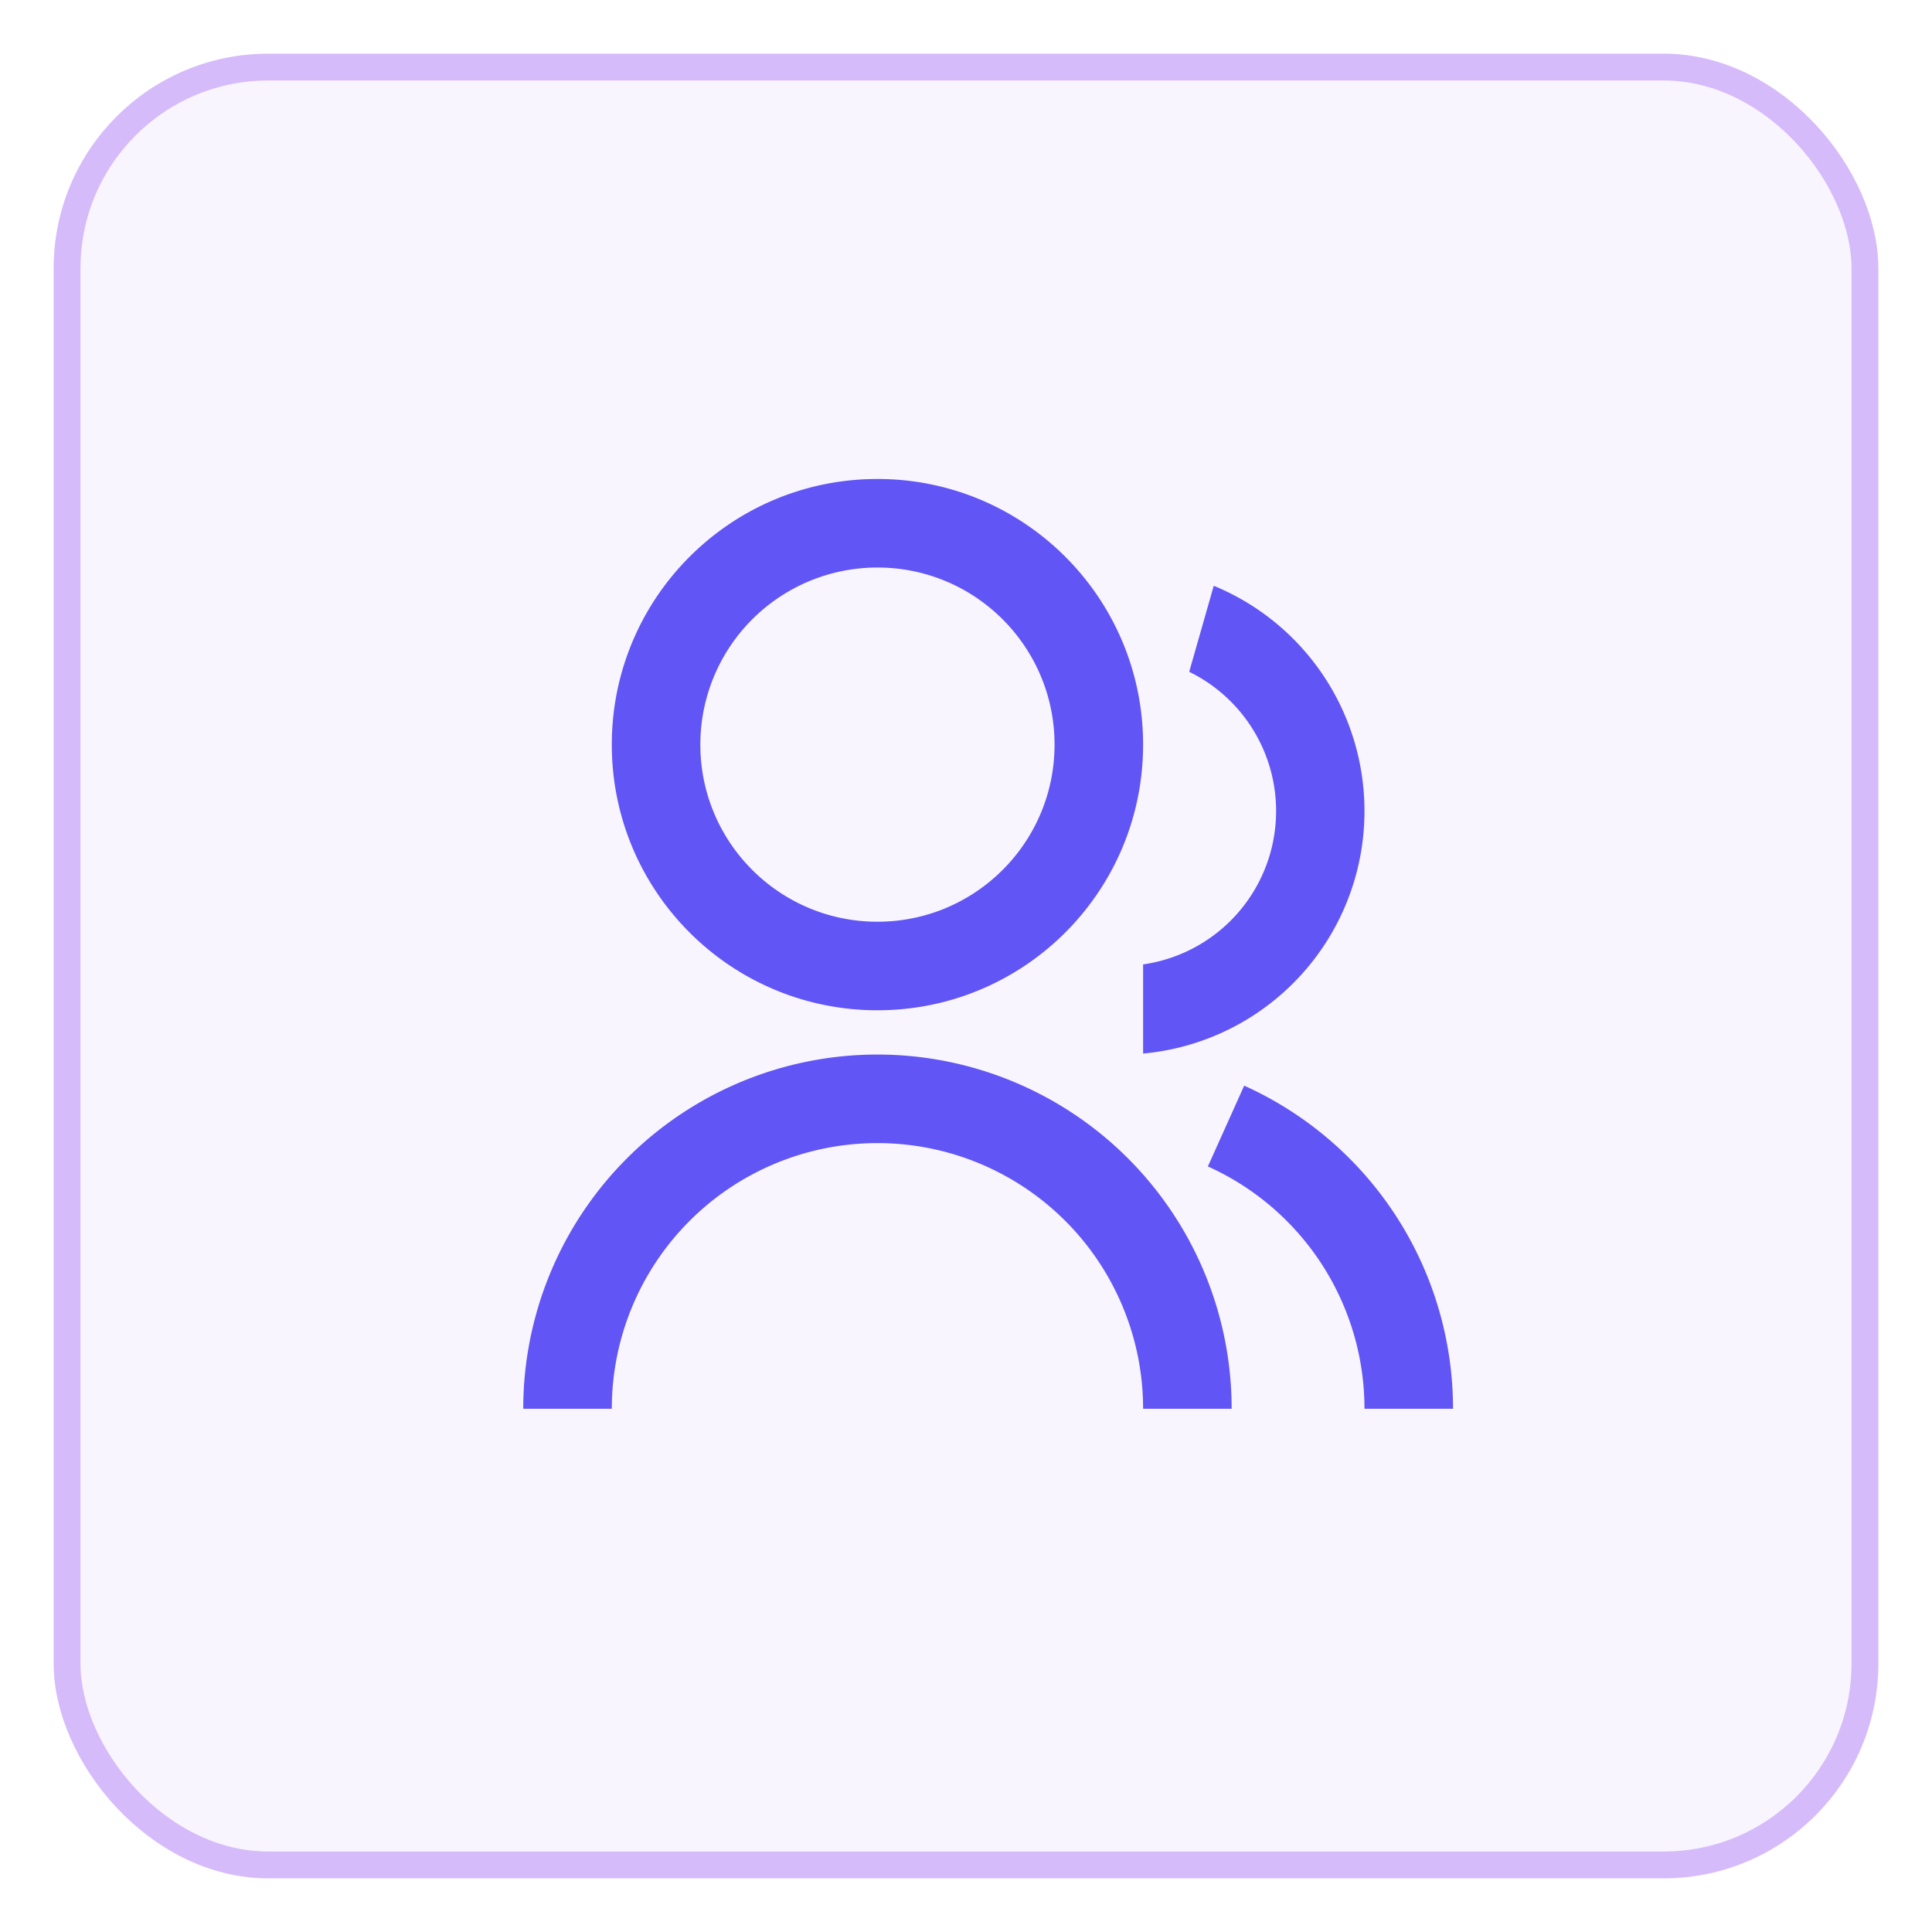
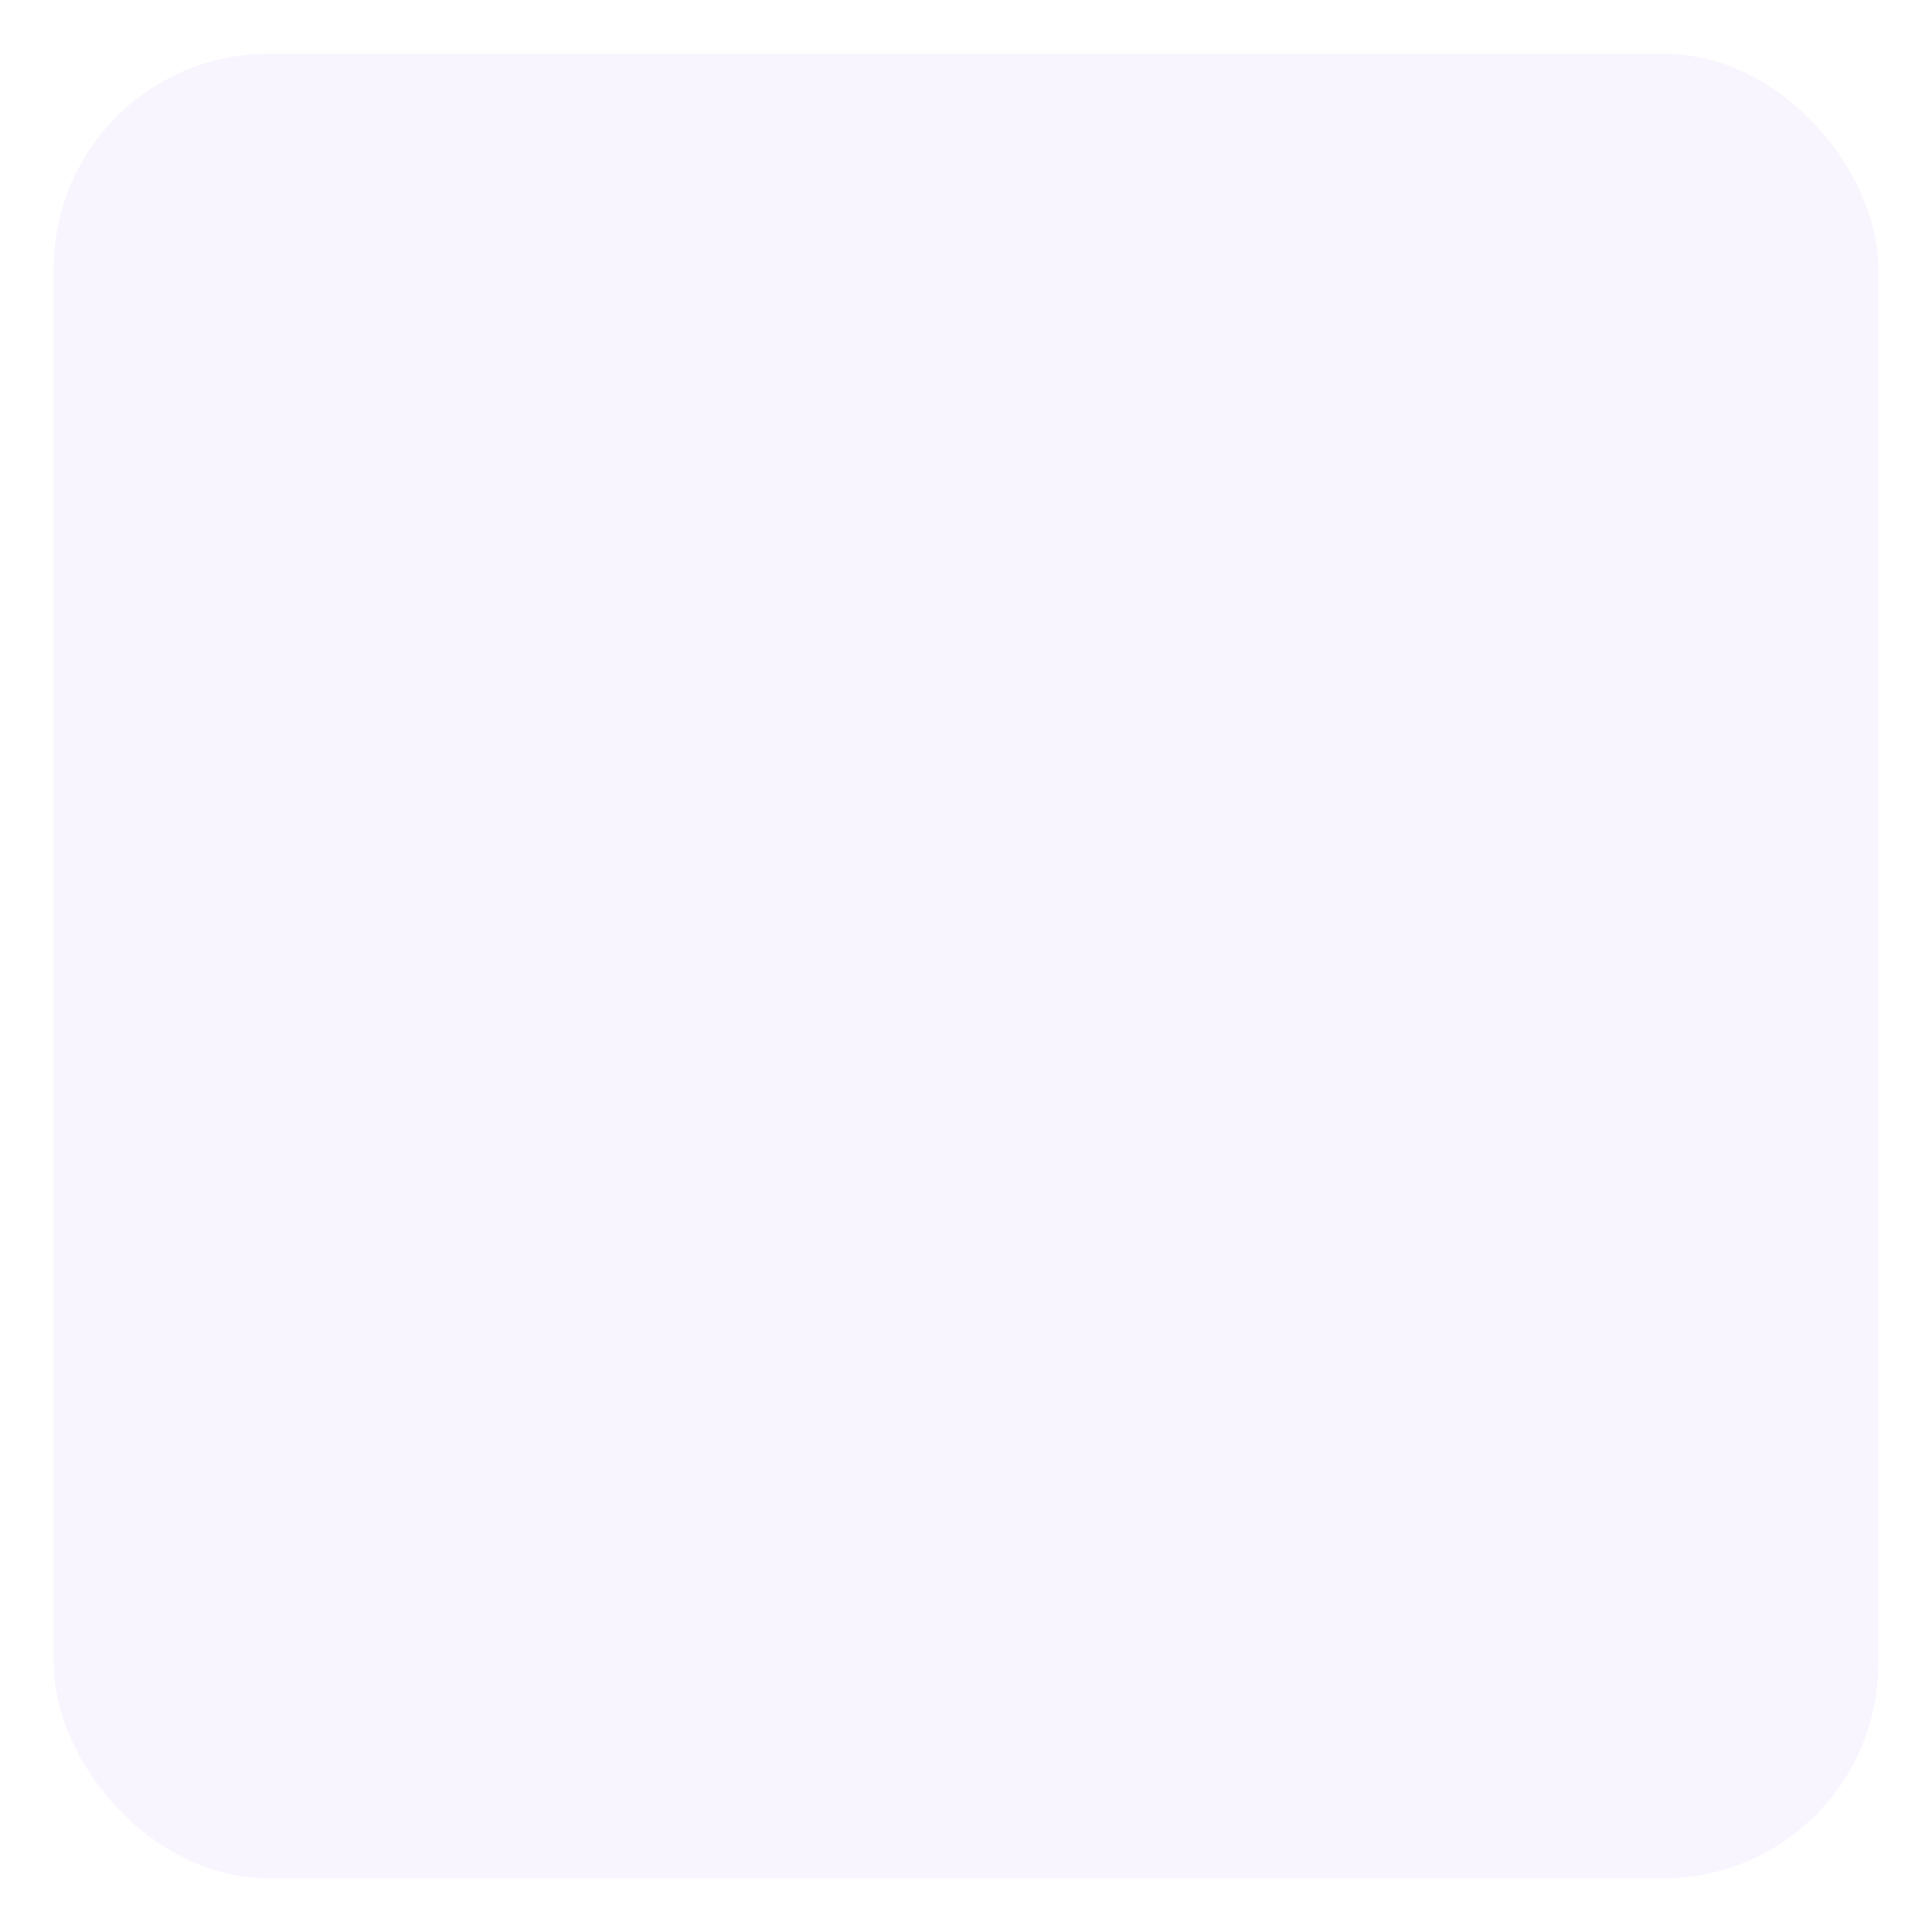
<svg xmlns="http://www.w3.org/2000/svg" width="72" height="72" fill="none">
  <g filter="url(#a)">
    <rect width="68" height="68" x="2" y="1" fill="#F9F5FF" rx="8" />
-     <rect width="67" height="67" x="2.5" y="1.5" stroke="#D6BBFB" rx="7.5" />
-     <path fill="#6155F5" d="M19.5 51.5a13.2 13.2 0 1 1 26.4 0h-3.3a9.9 9.9 0 1 0-19.8 0h-3.3Zm13.2-14.85c-5.47 0-9.9-4.43-9.9-9.9 0-5.47 4.43-9.9 9.9-9.9 5.47 0 9.9 4.43 9.9 9.9 0 5.47-4.43 9.9-9.9 9.9Zm0-3.3c3.646 0 6.6-2.954 6.6-6.6 0-3.646-2.953-6.6-6.6-6.6a6.598 6.598 0 0 0-6.6 6.6c0 3.646 2.953 6.6 6.6 6.6Zm13.669 6.11A13.204 13.204 0 0 1 54.15 51.5h-3.3a9.901 9.901 0 0 0-5.836-9.03l1.353-3.01h.002Zm-1.136-18.63a9.076 9.076 0 0 1 5.617 8.394 9.073 9.073 0 0 1-8.25 9.039v-3.322a5.775 5.775 0 0 0 1.718-10.905l.915-3.206Z" />
  </g>
  <defs>
    <filter id="a" width="72" height="72" x="0" y="0" color-interpolation-filters="sRGB" filterUnits="userSpaceOnUse">
      <feFlood flood-opacity="0" result="BackgroundImageFix" />
      <feColorMatrix in="SourceAlpha" result="hardAlpha" values="0 0 0 0 0 0 0 0 0 0 0 0 0 0 0 0 0 0 127 0" />
      <feOffset dy="1" />
      <feGaussianBlur stdDeviation="1" />
      <feComposite in2="hardAlpha" operator="out" />
      <feColorMatrix values="0 0 0 0 0.063 0 0 0 0 0.094 0 0 0 0 0.157 0 0 0 0.05 0" />
      <feBlend in2="BackgroundImageFix" result="effect1_dropShadow_70_1618" />
      <feBlend in="SourceGraphic" in2="effect1_dropShadow_70_1618" result="shape" />
    </filter>
  </defs>
</svg>